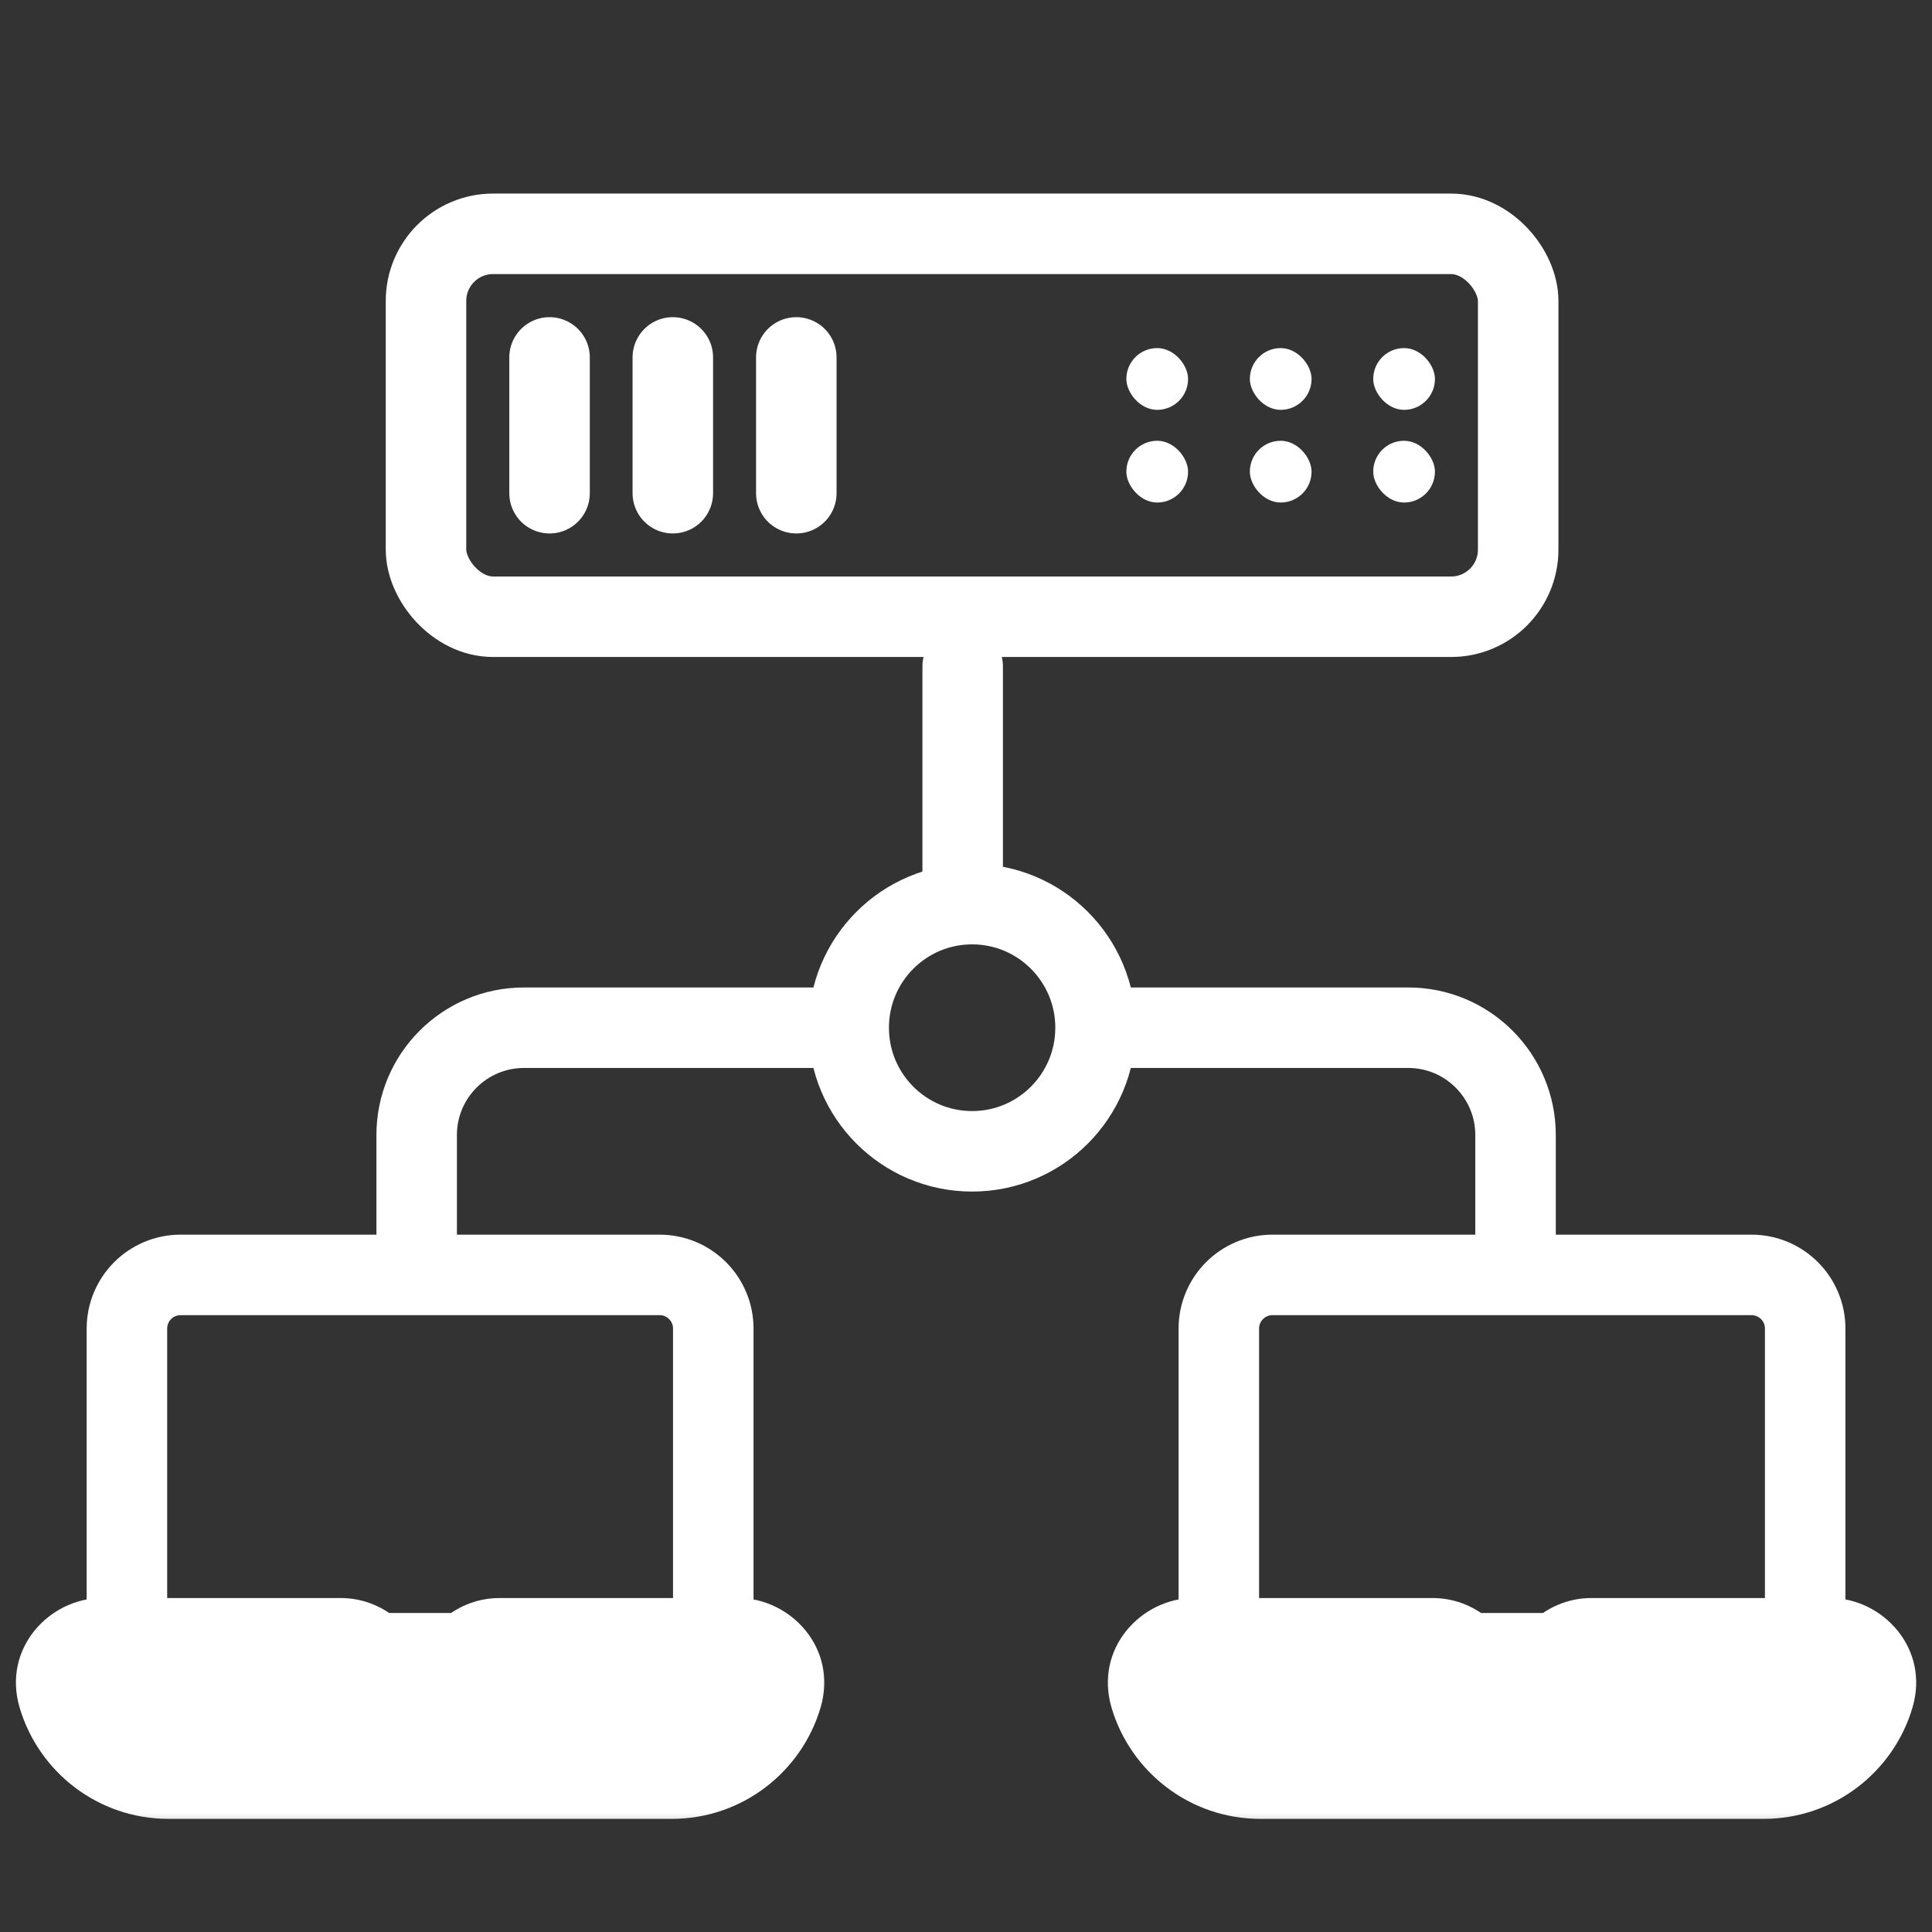
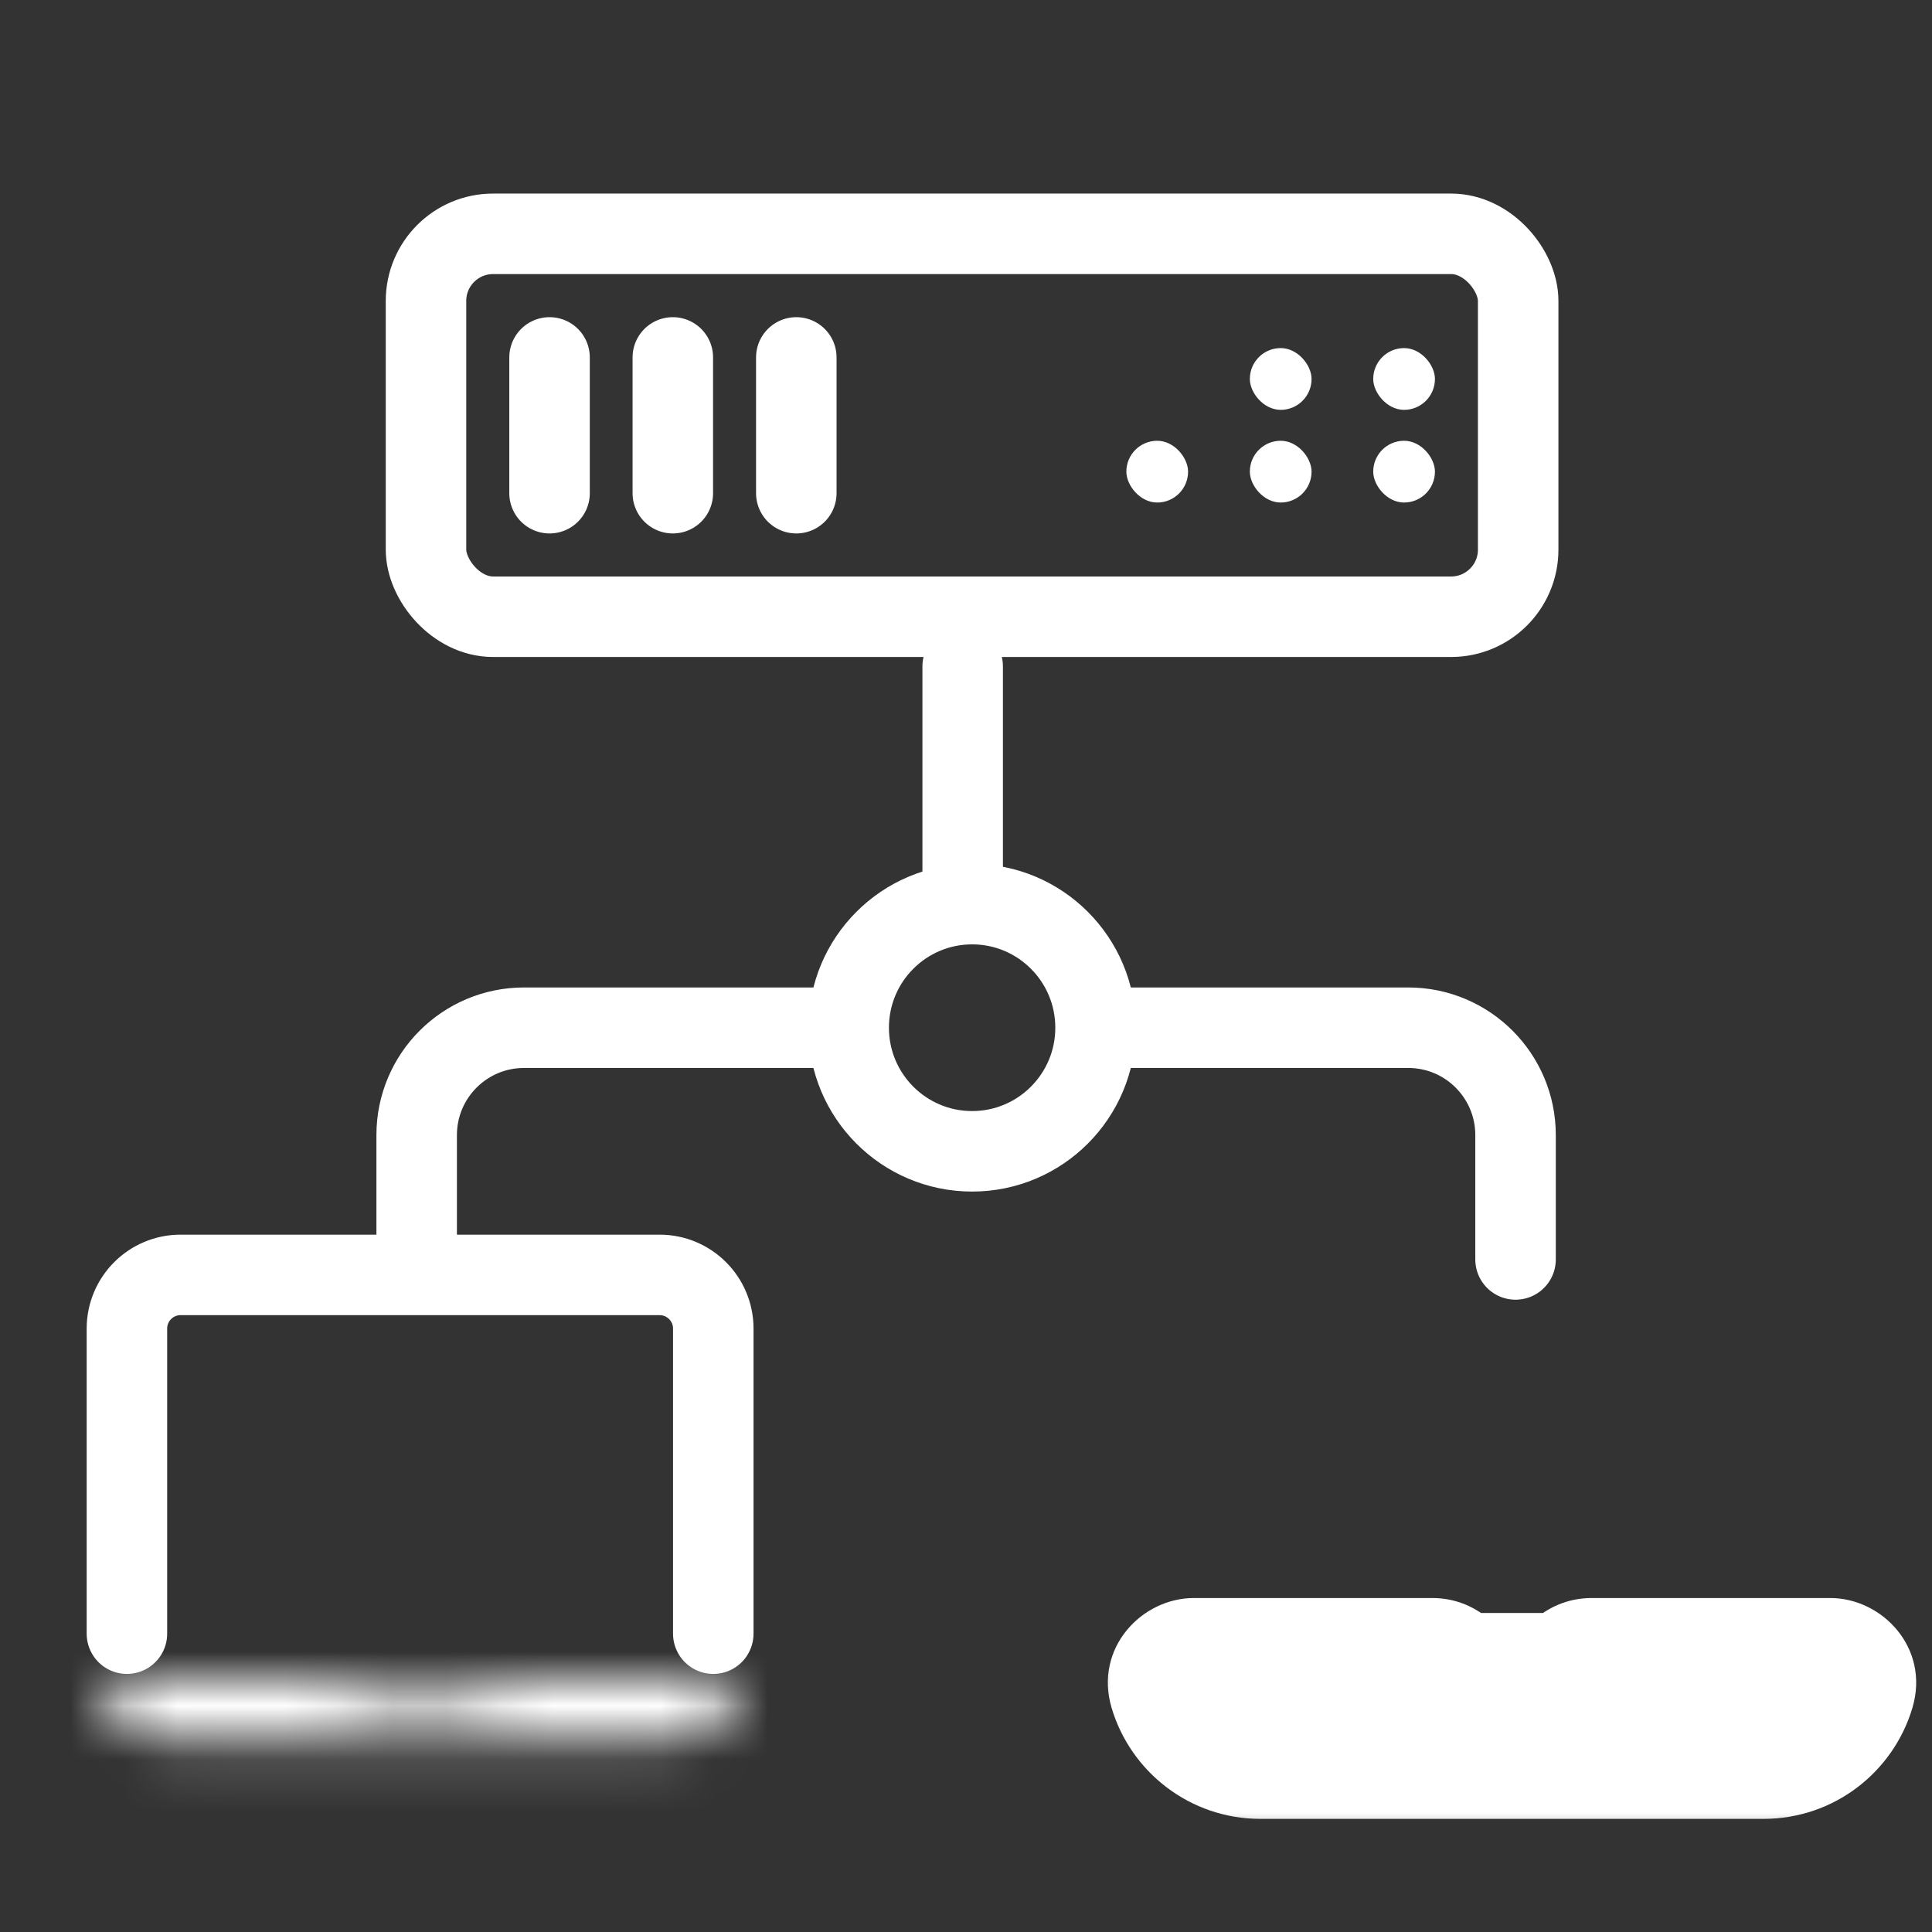
<svg xmlns="http://www.w3.org/2000/svg" width="36" height="36" viewBox="0 0 36 36" fill="none">
  <rect x="0" y="0" width="36" height="36" fill="#333333" stroke="none" />
  <rect x="7.938" y="4.357" width="20.351" height="7.135" rx="1.25" stroke="white" stroke-width="1.5" />
  <line x1="17.938" y1="16.674" x2="17.938" y2="12.417" stroke="white" stroke-width="1.5" stroke-linecap="round" />
  <path d="M2.365 30.441V24.756C2.365 24.204 2.813 23.756 3.365 23.756H12.291C12.843 23.756 13.291 24.204 13.291 24.756V30.441" stroke="white" stroke-width="1.5" stroke-linecap="round" stroke-linejoin="round" />
  <mask id="path-4-outside-1_39048_74751" maskUnits="userSpaceOnUse" x="-0.199" y="29.277" width="16" height="5" fill="black">
-     <rect fill="white" x="-0.199" y="29.277" width="16" height="5" />
    <path fill-rule="evenodd" clip-rule="evenodd" d="M6.447 31.358C6.437 31.311 6.396 31.277 6.349 31.277H1.897C1.834 31.277 1.787 31.335 1.805 31.396C1.976 31.972 2.509 32.392 3.14 32.392H12.516C13.147 32.392 13.68 31.972 13.851 31.396C13.869 31.335 13.821 31.277 13.758 31.277H9.308C9.26 31.277 9.219 31.311 9.21 31.358L9.186 31.476C9.177 31.522 9.136 31.556 9.088 31.556H6.569C6.521 31.556 6.48 31.522 6.471 31.476L6.447 31.358Z" />
  </mask>
  <path d="M6.471 31.476L5 31.771V31.771L6.471 31.476ZM13.851 31.396L12.413 30.969L13.851 31.396ZM9.186 31.476L10.657 31.771L9.186 31.476ZM9.21 31.358L7.739 31.062L9.21 31.358ZM6.447 31.358L7.917 31.062V31.062L6.447 31.358ZM6.349 29.777H1.897V32.777H6.349V29.777ZM0.367 31.823C0.722 33.018 1.827 33.892 3.14 33.892V30.892C3.163 30.892 3.187 30.9 3.205 30.914C3.221 30.926 3.235 30.944 3.243 30.969L0.367 31.823ZM3.14 33.892H12.516V30.892H3.14V33.892ZM12.516 33.892C13.829 33.892 14.934 33.018 15.289 31.823L12.413 30.969C12.42 30.944 12.434 30.926 12.45 30.914C12.468 30.9 12.493 30.892 12.516 30.892V33.892ZM13.758 29.777H9.308V32.777H13.758V29.777ZM7.739 31.062L7.716 31.181L10.657 31.771L10.681 31.653L7.739 31.062ZM9.088 30.056H6.569V33.056H9.088V30.056ZM7.941 31.181L7.917 31.062L4.976 31.653L5 31.771L7.941 31.181ZM6.569 30.056C7.236 30.056 7.81 30.527 7.941 31.181L5 31.771C5.15 32.518 5.806 33.056 6.569 33.056V30.056ZM15.289 31.823C15.62 30.707 14.724 29.777 13.758 29.777V32.777C12.919 32.777 12.117 31.964 12.413 30.969L15.289 31.823ZM7.716 31.181C7.847 30.527 8.421 30.056 9.088 30.056V33.056C9.85 33.056 10.507 32.518 10.657 31.771L7.716 31.181ZM1.897 29.777C0.932 29.777 0.035 30.707 0.367 31.823L3.243 30.969C3.538 31.964 2.737 32.777 1.897 32.777V29.777ZM9.308 29.777C8.546 29.777 7.889 30.315 7.739 31.062L10.681 31.653C10.549 32.307 9.975 32.777 9.308 32.777V29.777ZM6.349 32.777C5.682 32.777 5.107 32.307 4.976 31.653L7.917 31.062C7.767 30.315 7.111 29.777 6.349 29.777V32.777Z" fill="white" mask="url(#path-4-outside-1_39048_74751)" />
-   <path d="M33.637 30.441V24.756C33.637 24.204 33.189 23.756 32.637 23.756H23.711C23.159 23.756 22.711 24.204 22.711 24.756V30.441" stroke="white" stroke-width="1.5" stroke-linecap="round" stroke-linejoin="round" />
  <mask id="path-7-outside-2_39048_74751" maskUnits="userSpaceOnUse" x="20.201" y="29.277" width="16" height="5" fill="black">
    <rect fill="white" x="20.201" y="29.277" width="16" height="5" />
    <path fill-rule="evenodd" clip-rule="evenodd" d="M29.555 31.358C29.565 31.311 29.606 31.277 29.654 31.277H34.105C34.168 31.277 34.215 31.335 34.197 31.396C34.026 31.972 33.493 32.392 32.862 32.392H23.486C22.855 32.392 22.322 31.972 22.151 31.396C22.133 31.335 22.181 31.277 22.244 31.277H26.694C26.742 31.277 26.783 31.311 26.792 31.358L26.816 31.476C26.825 31.522 26.866 31.556 26.914 31.556H29.434C29.481 31.556 29.522 31.522 29.532 31.476L29.555 31.358Z" />
  </mask>
  <path d="M29.532 31.476L31.002 31.771V31.771L29.532 31.476ZM22.151 31.396L23.589 30.969L22.151 31.396ZM26.816 31.476L25.345 31.771L26.816 31.476ZM26.792 31.358L28.263 31.062L26.792 31.358ZM29.555 31.358L28.085 31.062V31.062L29.555 31.358ZM29.654 29.777H34.105V32.777H29.654V29.777ZM35.635 31.823C35.28 33.018 34.175 33.892 32.862 33.892V30.892C32.839 30.892 32.815 30.9 32.797 30.914C32.781 30.926 32.767 30.944 32.759 30.969L35.635 31.823ZM32.862 33.892H23.486V30.892H32.862V33.892ZM23.486 33.892C22.173 33.892 21.068 33.018 20.713 31.823L23.589 30.969C23.581 30.944 23.568 30.926 23.552 30.914C23.534 30.9 23.509 30.892 23.486 30.892V33.892ZM22.244 29.777H26.694V32.777H22.244V29.777ZM28.263 31.062L28.287 31.181L25.345 31.771L25.322 31.653L28.263 31.062ZM26.914 30.056H29.434V33.056H26.914V30.056ZM28.061 31.181L28.085 31.062L31.026 31.653L31.002 31.771L28.061 31.181ZM29.434 30.056C28.767 30.056 28.192 30.527 28.061 31.181L31.002 31.771C30.852 32.518 30.196 33.056 29.434 33.056V30.056ZM20.713 31.823C20.382 30.707 21.278 29.777 22.244 29.777V32.777C23.083 32.777 23.884 31.964 23.589 30.969L20.713 31.823ZM28.287 31.181C28.155 30.527 27.581 30.056 26.914 30.056V33.056C26.152 33.056 25.495 32.518 25.345 31.771L28.287 31.181ZM34.105 29.777C35.07 29.777 35.967 30.707 35.635 31.823L32.759 30.969C32.464 31.964 33.265 32.777 34.105 32.777V29.777ZM26.694 29.777C27.457 29.777 28.113 30.315 28.263 31.062L25.322 31.653C25.453 32.307 26.027 32.777 26.694 32.777V29.777ZM29.654 32.777C30.32 32.777 30.895 32.307 31.026 31.653L28.085 31.062C28.235 30.315 28.891 29.777 29.654 29.777V32.777Z" fill="white" mask="url(#path-7-outside-2_39048_74751)" />
  <rect x="25.588" y="6.486" width="1.15" height="1.151" rx="0.575" fill="white" />
  <rect x="25.588" y="8.213" width="1.15" height="1.151" rx="0.575" fill="white" />
  <rect x="23.289" y="6.486" width="1.15" height="1.151" rx="0.575" fill="white" />
  <rect x="23.289" y="8.213" width="1.15" height="1.151" rx="0.575" fill="white" />
-   <rect x="20.988" y="6.486" width="1.15" height="1.151" rx="0.575" fill="white" />
  <rect x="20.988" y="8.213" width="1.15" height="1.151" rx="0.575" fill="white" />
  <ellipse cx="18.114" cy="19.15" rx="2.3" ry="2.303" stroke="white" stroke-width="1.5" />
  <path d="M15.239 19.15H9.764C8.659 19.15 7.764 20.046 7.764 21.15V23.468" stroke="white" stroke-width="1.5" stroke-linecap="round" stroke-linejoin="round" />
  <path d="M20.765 19.15H26.24C27.345 19.15 28.24 20.046 28.24 21.15V23.468" stroke="white" stroke-width="1.5" stroke-linecap="round" stroke-linejoin="round" />
  <line x1="10.24" y1="6.66" x2="10.24" y2="9.19" stroke="white" stroke-width="1.5" stroke-linecap="round" />
  <line x1="12.537" y1="6.66" x2="12.537" y2="9.19" stroke="white" stroke-width="1.5" stroke-linecap="round" />
  <line x1="14.838" y1="6.66" x2="14.838" y2="9.19" stroke="white" stroke-width="1.5" stroke-linecap="round" />
</svg>